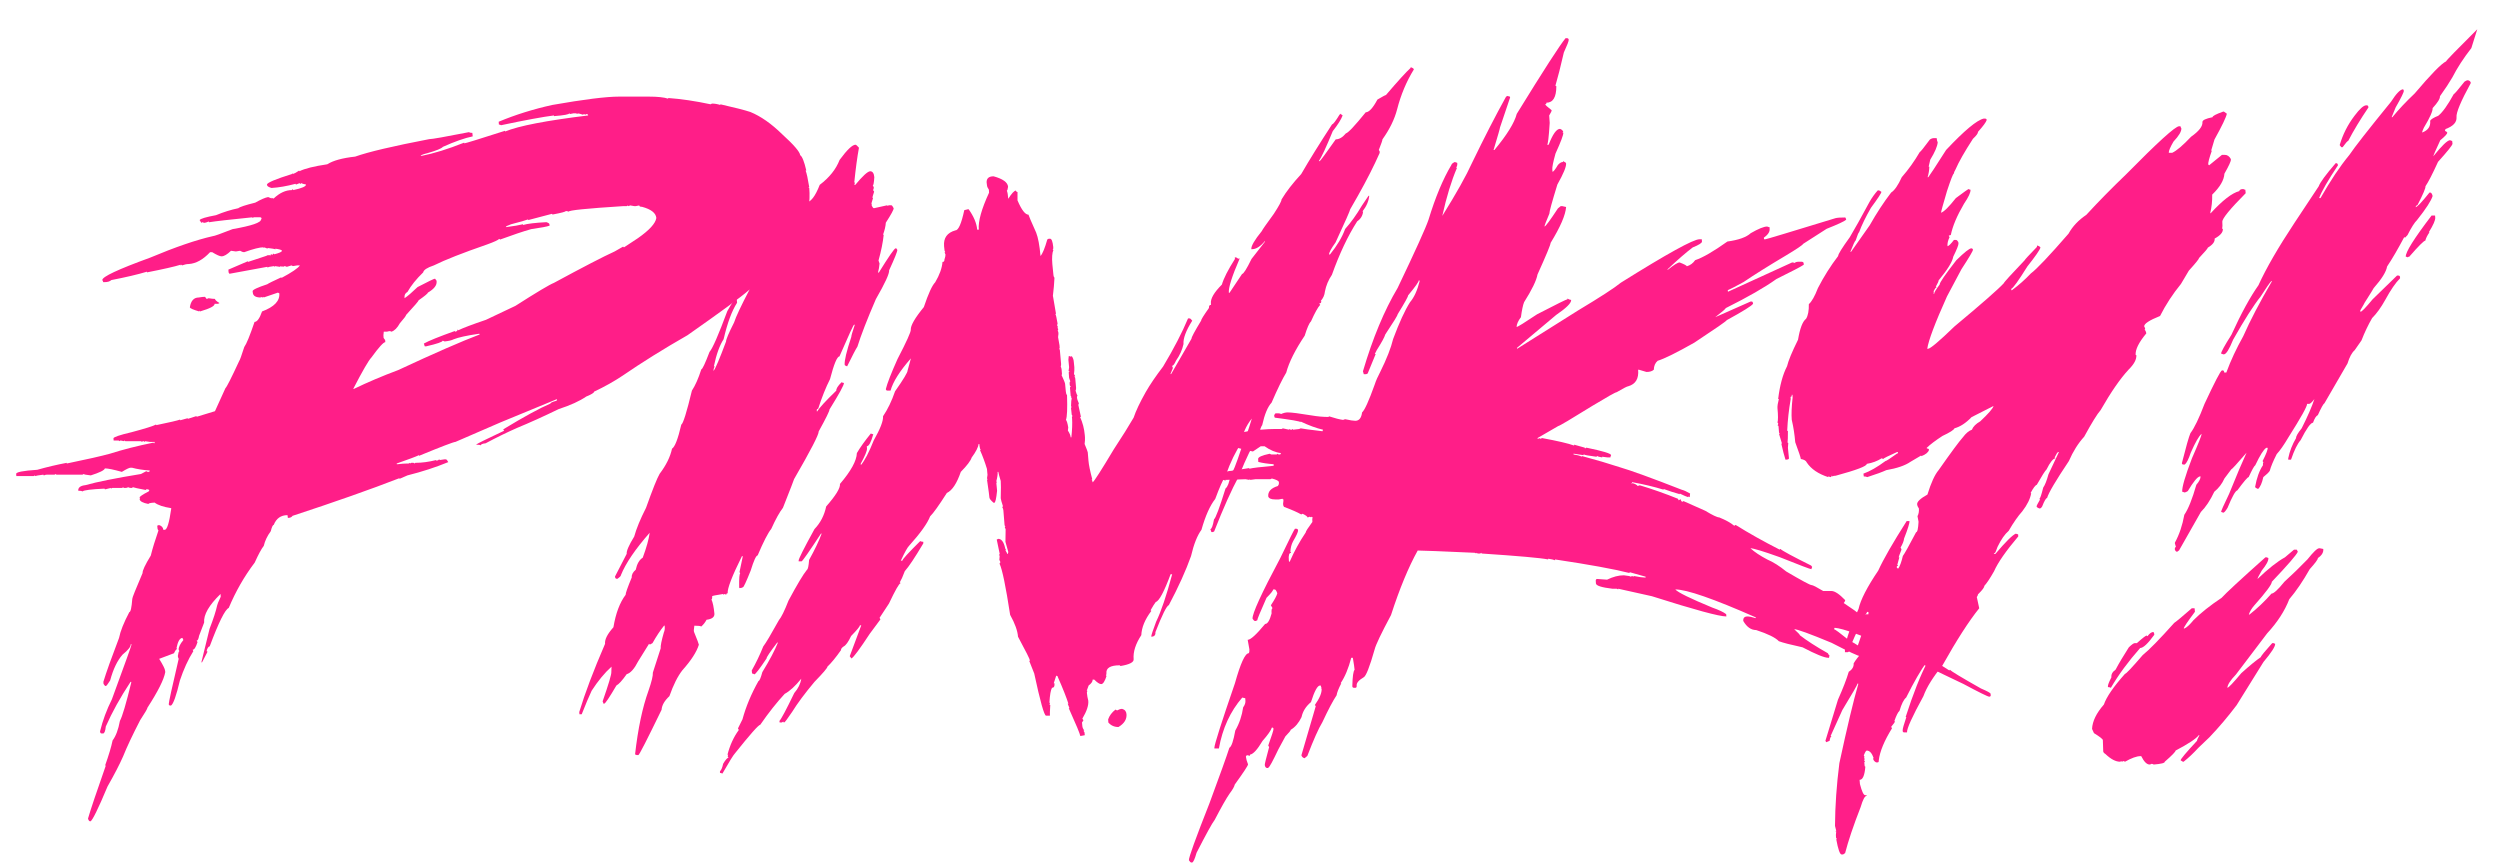
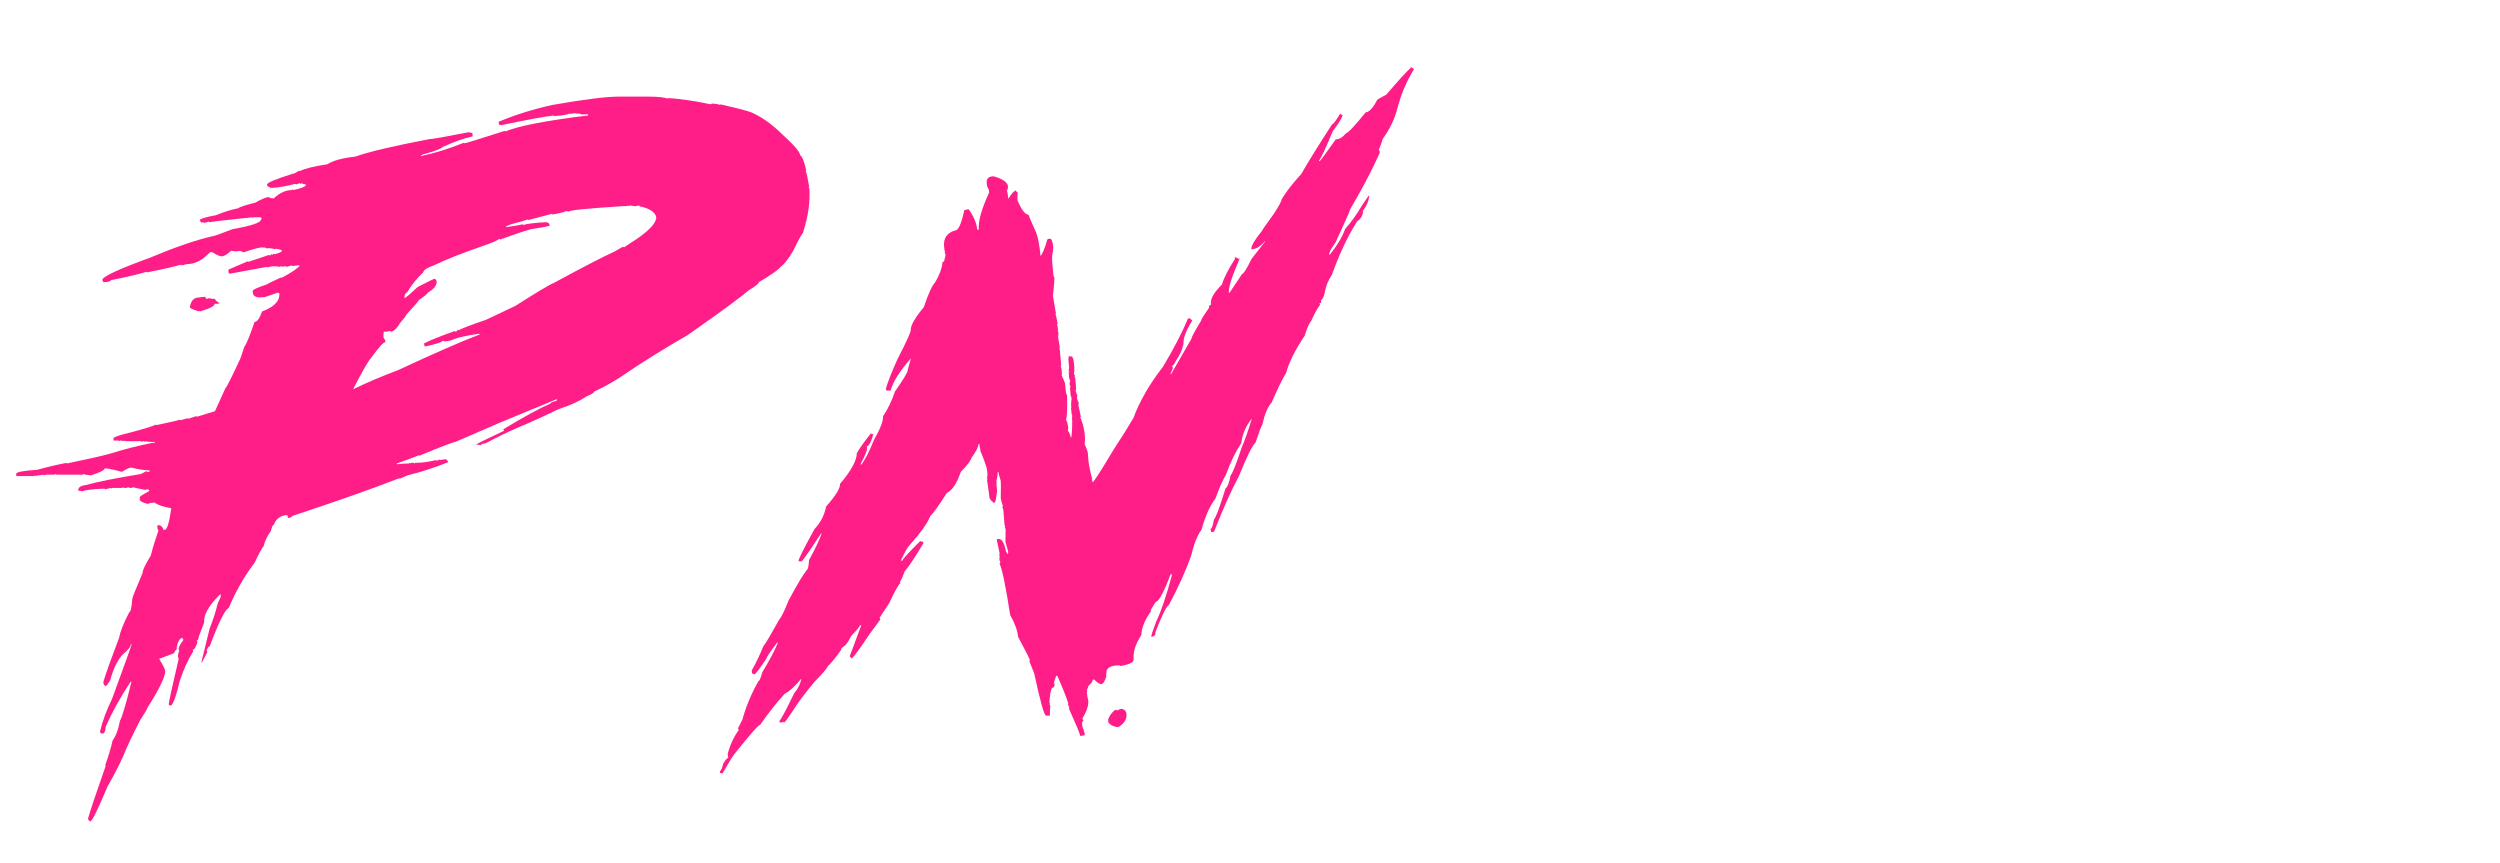
<svg xmlns="http://www.w3.org/2000/svg" width="84" height="29" viewBox="0 0 84 29" fill="none">
  <path d="M20.805 3.246H21.789C22.098 3.246 22.318 3.27 22.451 3.316V3.293C22.889 3.324 23.363 3.395 23.875 3.504L23.922 3.48C24.012 3.48 24.105 3.496 24.203 3.527V3.504C24.684 3.613 25.02 3.699 25.211 3.762C25.562 3.906 25.92 4.156 26.283 4.512C26.674 4.867 26.875 5.102 26.887 5.215C26.953 5.254 27.021 5.426 27.092 5.73H27.068C27.104 5.816 27.145 6.004 27.191 6.293H27.168C27.168 6.309 27.176 6.316 27.191 6.316C27.23 6.754 27.158 7.262 26.975 7.84C26.951 7.84 26.844 8.035 26.652 8.426C26.492 8.699 26.352 8.879 26.23 8.965C26.16 9.062 25.916 9.234 25.498 9.48C25.502 9.523 25.385 9.617 25.146 9.762C24.908 9.973 24.227 10.473 23.102 11.262C22.285 11.73 21.559 12.184 20.922 12.621C20.637 12.812 20.316 12.992 19.961 13.16C19.965 13.195 19.877 13.25 19.697 13.324C19.475 13.477 19.166 13.617 18.771 13.746C18.256 13.996 17.789 14.207 17.371 14.379C17.035 14.527 16.684 14.699 16.316 14.895C16.207 14.906 16.154 14.93 16.158 14.965C16.139 14.949 16.084 14.941 15.994 14.941C16.01 14.918 16.324 14.762 16.938 14.473L16.908 14.426C17.604 14.004 18.133 13.715 18.496 13.559C18.496 13.531 18.564 13.5 18.701 13.465L18.719 13.418H18.695L16.82 14.191L15.303 14.848C15.244 14.848 14.836 15.004 14.078 15.316V15.293C13.98 15.34 13.73 15.434 13.328 15.574L13.334 15.598H13.357C13.486 15.582 13.594 15.574 13.68 15.574H13.727L13.773 15.551V15.574L13.82 15.551H13.891C13.906 15.551 13.914 15.559 13.914 15.574L13.961 15.551C14.176 15.551 14.408 15.52 14.658 15.457V15.48C14.721 15.469 14.75 15.453 14.746 15.434C14.762 15.434 14.771 15.441 14.775 15.457L14.934 15.434H14.98C15.004 15.434 15.031 15.465 15.062 15.527C14.645 15.699 14.188 15.848 13.691 15.973L13.422 16.09V16.066C12.457 16.441 11.26 16.863 9.83 17.332C9.799 17.379 9.746 17.402 9.672 17.402L9.66 17.309C9.438 17.309 9.283 17.418 9.197 17.637C9.166 17.637 9.133 17.707 9.098 17.848C8.98 18.008 8.902 18.172 8.863 18.34C8.781 18.445 8.68 18.633 8.559 18.902C8.207 19.367 7.916 19.875 7.686 20.426C7.561 20.48 7.348 20.91 7.047 21.715C7 21.727 6.965 21.781 6.941 21.879C6.957 21.879 6.967 21.887 6.971 21.902L6.789 22.254H6.766L7.041 21.129C7.17 20.797 7.256 20.531 7.299 20.332C7.299 20.312 7.338 20.219 7.416 20.051L7.41 19.957C7.02 20.336 6.836 20.656 6.859 20.918L6.689 21.363C6.67 21.473 6.643 21.527 6.607 21.527L6.637 21.574C6.582 21.746 6.527 21.832 6.473 21.832L6.496 21.879C6.32 22.16 6.17 22.488 6.045 22.863C5.924 23.375 5.824 23.656 5.746 23.707H5.723C5.691 23.707 5.674 23.691 5.67 23.66C5.666 23.613 5.777 23.105 6.004 22.137C5.988 22.109 5.979 22.078 5.975 22.043C5.99 21.934 6.008 21.879 6.027 21.879L6.004 21.832C5.996 21.75 6.049 21.641 6.162 21.504C6.143 21.473 6.133 21.449 6.133 21.434C6.043 21.434 5.975 21.551 5.928 21.785C5.943 21.785 5.951 21.793 5.951 21.809C5.924 21.809 5.889 21.855 5.846 21.949L5.348 22.137C5.477 22.344 5.543 22.477 5.547 22.535L5.553 22.582C5.51 22.828 5.311 23.227 4.955 23.777C4.955 23.809 4.873 23.949 4.709 24.199C4.451 24.699 4.26 25.105 4.135 25.418C4.018 25.684 3.844 26.02 3.613 26.426C3.297 27.18 3.105 27.57 3.039 27.598C3 27.598 2.973 27.566 2.957 27.504C3.043 27.207 3.242 26.613 3.555 25.723H3.531C3.656 25.371 3.74 25.09 3.783 24.879C3.893 24.734 3.975 24.516 4.029 24.223C4.111 24.07 4.238 23.641 4.41 22.934V22.91H4.387C4.043 23.43 3.766 23.93 3.555 24.41C3.539 24.566 3.508 24.645 3.461 24.645H3.414C3.383 24.645 3.365 24.621 3.361 24.574C3.451 24.207 3.584 23.848 3.76 23.496C4.201 22.293 4.42 21.684 4.416 21.668V21.645H4.393C4.4 21.723 4.309 21.84 4.117 21.996C3.941 22.195 3.803 22.484 3.701 22.863C3.623 22.988 3.574 23.051 3.555 23.051C3.531 23.051 3.506 23.027 3.479 22.98L3.473 22.91C3.57 22.59 3.746 22.098 4 21.434C4.043 21.211 4.158 20.922 4.346 20.566C4.389 20.566 4.422 20.418 4.445 20.121C4.441 20.09 4.557 19.801 4.791 19.254C4.783 19.176 4.875 18.98 5.066 18.668C5.125 18.43 5.211 18.148 5.324 17.824L5.295 17.777L5.283 17.66C5.314 17.66 5.33 17.652 5.33 17.637C5.428 17.664 5.48 17.719 5.488 17.801H5.535C5.613 17.801 5.686 17.566 5.752 17.098V17.074C5.494 17.035 5.309 16.973 5.195 16.887C5.055 16.895 4.986 16.91 4.99 16.934C4.799 16.898 4.699 16.844 4.691 16.77L4.709 16.723H4.686C4.686 16.688 4.789 16.617 4.996 16.512L5.02 16.465L4.967 16.441H4.92C4.904 16.441 4.898 16.449 4.902 16.465C4.641 16.414 4.496 16.383 4.469 16.371L4.428 16.395H4.404C4.369 16.395 4.336 16.387 4.305 16.371C4.281 16.387 4.252 16.395 4.217 16.395H4.17C4.154 16.395 4.145 16.387 4.141 16.371L4.1 16.395H3.771L3.725 16.418V16.395L3.537 16.441C3.521 16.441 3.514 16.434 3.514 16.418C3.068 16.438 2.82 16.469 2.77 16.512C2.746 16.496 2.699 16.488 2.629 16.488C2.621 16.383 2.701 16.32 2.869 16.301C3.26 16.191 3.883 16.066 4.738 15.926L4.914 15.832L4.961 15.855H4.984C5.016 15.855 5.031 15.84 5.031 15.809C4.805 15.793 4.605 15.762 4.434 15.715H4.387C4.344 15.715 4.246 15.762 4.094 15.855C3.816 15.777 3.627 15.738 3.525 15.738C3.506 15.801 3.348 15.879 3.051 15.973C2.895 15.957 2.816 15.941 2.816 15.926L2.77 15.949H1.902C1.887 15.949 1.879 15.941 1.879 15.926L1.832 15.949H1.574C1.539 15.949 1.508 15.957 1.48 15.973C1.465 15.973 1.457 15.965 1.457 15.949C1.297 15.969 1.205 15.984 1.182 15.996L1.176 15.973L1.135 15.996H0.549L0.543 15.926C0.535 15.863 0.771 15.816 1.252 15.785C1.584 15.691 1.914 15.613 2.242 15.551V15.574C2.922 15.434 3.404 15.324 3.689 15.246C4.131 15.105 4.621 14.98 5.16 14.871C5.16 14.887 5.168 14.895 5.184 14.895L5.201 14.848H5.037L4.873 14.824V14.848L4.826 14.824H4.803C4.787 14.824 4.779 14.832 4.779 14.848L4.732 14.824H4.217C4.201 14.824 4.193 14.816 4.193 14.801C4.178 14.801 4.17 14.809 4.17 14.824L4.053 14.801C4.037 14.801 4.029 14.809 4.029 14.824L3.982 14.801H3.818L3.812 14.73C3.809 14.688 4.014 14.617 4.428 14.52C4.885 14.398 5.158 14.312 5.248 14.262V14.285C5.701 14.191 5.969 14.129 6.051 14.098L6.057 14.121L6.309 14.051V14.074L6.602 13.98L6.607 14.004L7.223 13.816L7.574 13.043C7.617 13.008 7.771 12.703 8.037 12.129C8.057 12.109 8.113 11.953 8.207 11.66C8.281 11.559 8.396 11.277 8.553 10.816C8.639 10.816 8.723 10.699 8.805 10.465C9.215 10.312 9.408 10.109 9.385 9.855L9.338 9.832L8.857 9.996V9.973L8.811 9.996L8.764 9.973V9.996C8.592 9.996 8.502 9.941 8.494 9.832L8.488 9.785C8.484 9.738 8.648 9.66 8.98 9.551C9.016 9.523 9.174 9.445 9.455 9.316V9.34C9.807 9.152 10.014 9.012 10.076 8.918H9.982L9.842 8.941L9.795 8.918L9.637 8.965C9.602 8.949 9.576 8.941 9.561 8.941C9.533 8.957 9.512 8.965 9.496 8.965C9.492 8.949 9.482 8.941 9.467 8.941C9.471 8.957 9.465 8.965 9.449 8.965L9.443 8.941L9.402 8.965L9.232 8.941C9.236 8.957 9.23 8.965 9.215 8.965L9.209 8.941C9.072 8.957 9.004 8.973 9.004 8.988C8.988 8.988 8.98 8.98 8.98 8.965C8.141 9.121 7.717 9.199 7.709 9.199L7.68 9.152L7.674 9.059L8.33 8.777V8.801L8.969 8.59V8.566C8.984 8.566 8.992 8.574 8.992 8.59L9.039 8.566L9.086 8.59C9.086 8.559 9.1 8.543 9.127 8.543C9.131 8.559 9.141 8.566 9.156 8.566L9.174 8.52L9.221 8.543C9.389 8.5 9.473 8.461 9.473 8.426C9.469 8.398 9.395 8.375 9.25 8.355L9.256 8.379C9.221 8.363 9.133 8.348 8.992 8.332V8.355L8.875 8.309V8.332C8.859 8.332 8.852 8.324 8.852 8.309C8.727 8.309 8.512 8.363 8.207 8.473C8.164 8.473 8.117 8.457 8.066 8.426L7.926 8.449L7.762 8.426C7.633 8.551 7.527 8.613 7.445 8.613C7.387 8.613 7.281 8.566 7.129 8.473H7.059C6.824 8.723 6.586 8.855 6.344 8.871C6.277 8.871 6.201 8.887 6.115 8.918C6.115 8.902 6.107 8.895 6.092 8.895C6.092 8.91 6.084 8.918 6.068 8.918V8.895C5.869 8.957 5.492 9.043 4.938 9.152V9.129C4.625 9.223 4.227 9.316 3.742 9.41C3.691 9.457 3.615 9.48 3.514 9.48H3.467C3.467 9.465 3.457 9.441 3.438 9.41C3.43 9.301 3.963 9.051 5.037 8.66C5.893 8.301 6.598 8.059 7.152 7.934C7.195 7.934 7.416 7.855 7.814 7.699C8.459 7.586 8.777 7.477 8.77 7.371C8.785 7.371 8.791 7.363 8.787 7.348C8.787 7.316 8.771 7.301 8.74 7.301H8.529L8.482 7.324V7.301C7.709 7.379 7.229 7.434 7.041 7.465H7.018V7.441C6.943 7.473 6.891 7.488 6.859 7.488C6.824 7.473 6.799 7.465 6.783 7.465C6.787 7.48 6.781 7.488 6.766 7.488L6.707 7.395C6.734 7.348 6.918 7.293 7.258 7.23C7.512 7.125 7.762 7.047 8.008 6.996C8.055 6.953 8.244 6.891 8.576 6.809C8.771 6.699 8.916 6.637 9.01 6.621L9.127 6.668V6.645L9.174 6.668H9.197C9.396 6.48 9.6 6.387 9.807 6.387C9.807 6.371 9.814 6.363 9.83 6.363C9.846 6.363 9.854 6.371 9.854 6.387C10.146 6.324 10.289 6.262 10.281 6.199C10.188 6.184 10.141 6.168 10.141 6.152L10.094 6.176C10.078 6.176 10.07 6.168 10.07 6.152L9.953 6.199C9.938 6.199 9.93 6.191 9.93 6.176C9.637 6.254 9.367 6.301 9.121 6.316C9.023 6.285 8.975 6.254 8.975 6.223L8.969 6.199C8.988 6.133 9.268 6.016 9.807 5.848C9.807 5.832 9.814 5.824 9.83 5.824V5.848C9.896 5.828 9.971 5.789 10.053 5.73L10.059 5.754C10.238 5.664 10.551 5.586 10.996 5.52C11.191 5.395 11.504 5.309 11.934 5.262C12.375 5.105 13.203 4.91 14.418 4.676C14.512 4.676 14.957 4.598 15.754 4.441C15.781 4.457 15.82 4.465 15.871 4.465L15.883 4.582C15.617 4.637 15.283 4.754 14.881 4.934C14.838 4.988 14.666 5.059 14.365 5.145C14.209 5.184 14.133 5.215 14.137 5.238H14.16C14.566 5.16 15.045 5.012 15.596 4.793L15.602 4.816C15.637 4.816 16.092 4.676 16.967 4.395L16.973 4.418C17.426 4.23 18.355 4.051 19.762 3.879C19.758 3.848 19.74 3.832 19.709 3.832L19.662 3.855C19.662 3.84 19.654 3.832 19.639 3.832C19.639 3.848 19.631 3.855 19.615 3.855C19.615 3.84 19.607 3.832 19.592 3.832V3.855C19.494 3.824 19.432 3.809 19.404 3.809V3.832L19.357 3.809H19.264L19.146 3.832C19.146 3.816 19.139 3.809 19.123 3.809C19.123 3.844 18.953 3.875 18.613 3.902V3.879C18.242 3.926 17.65 4.035 16.838 4.207C16.803 4.191 16.777 4.184 16.762 4.184L16.756 4.09C17.318 3.855 17.918 3.668 18.555 3.527C19.617 3.34 20.367 3.246 20.805 3.246ZM21.057 6.926H20.939C19.713 7.004 19.102 7.066 19.105 7.113C19.078 7.098 19.047 7.09 19.012 7.09C19.012 7.113 18.865 7.152 18.572 7.207C18.557 7.207 18.549 7.199 18.549 7.184L17.746 7.395V7.371C17.668 7.402 17.477 7.457 17.172 7.535C17.051 7.578 16.992 7.609 16.996 7.629H17.02C17.266 7.598 17.449 7.566 17.57 7.535L17.576 7.559C17.721 7.516 17.982 7.484 18.361 7.465C18.428 7.488 18.461 7.512 18.461 7.535L18.467 7.582C18.385 7.613 18.178 7.652 17.846 7.699C17.572 7.777 17.223 7.895 16.797 8.051C16.797 8.035 16.789 8.027 16.773 8.027C16.738 8.066 16.602 8.129 16.363 8.215C15.551 8.496 14.955 8.73 14.576 8.918C14.354 8.992 14.234 9.07 14.219 9.152C13.988 9.375 13.812 9.594 13.691 9.809C13.617 9.848 13.584 9.91 13.592 9.996V10.02C13.69 9.957 13.836 9.832 14.031 9.645C14.391 9.457 14.586 9.363 14.617 9.363L14.67 9.434V9.457C14.682 9.586 14.584 9.711 14.377 9.832C14.377 9.859 14.273 9.945 14.066 10.09C14.07 10.109 13.93 10.273 13.645 10.582C13.645 10.609 13.574 10.703 13.434 10.863C13.348 11.02 13.254 11.113 13.152 11.145C13.121 11.129 13.098 11.121 13.082 11.121C13.082 11.137 13.074 11.145 13.059 11.145V11.121L13.012 11.145H12.895L12.883 11.262L12.889 11.355L12.941 11.426L12.947 11.496C12.885 11.496 12.729 11.668 12.479 12.012C12.385 12.109 12.182 12.461 11.869 13.066H11.893C12.342 12.848 12.838 12.637 13.381 12.434C14.588 11.871 15.5 11.473 16.117 11.238L16.111 11.215H16.088C15.686 11.273 15.402 11.336 15.238 11.402C15.18 11.434 15.08 11.457 14.94 11.473C14.908 11.457 14.885 11.449 14.869 11.449C14.873 11.488 14.69 11.551 14.318 11.637H14.271L14.242 11.543C14.402 11.453 14.75 11.312 15.285 11.121V11.145C15.348 11.137 15.377 11.113 15.373 11.074C15.389 11.074 15.396 11.082 15.396 11.098C15.557 11.02 15.867 10.902 16.328 10.746L17.318 10.277C18.033 9.82 18.465 9.562 18.613 9.504C19.594 8.973 20.273 8.621 20.652 8.449L20.939 8.285C20.943 8.301 20.953 8.309 20.969 8.309L21.432 8.004C21.818 7.734 22.025 7.508 22.053 7.324C22.037 7.156 21.877 7.031 21.572 6.949C21.51 6.949 21.479 6.934 21.479 6.902L21.361 6.926H21.314L21.174 6.902C21.143 6.918 21.119 6.926 21.104 6.926V6.902L21.057 6.926ZM6.889 9.973L6.941 10.043C6.957 10.043 6.979 10.035 7.006 10.02C7.096 10.035 7.168 10.043 7.223 10.043C7.223 10.074 7.273 10.121 7.375 10.184L7.328 10.207H7.211C7.219 10.281 7.055 10.367 6.719 10.465C6.719 10.449 6.711 10.441 6.695 10.441V10.465C6.488 10.406 6.383 10.359 6.379 10.324C6.414 10.105 6.514 9.996 6.678 9.996C6.764 9.98 6.834 9.973 6.889 9.973Z" fill="#FF1E88" />
-   <path d="M28.744 4.863C28.764 4.863 28.803 4.896 28.861 4.963C28.803 5.279 28.75 5.67 28.703 6.135H28.732L28.709 6.188V6.211H28.738C28.984 5.914 29.15 5.762 29.236 5.754C29.318 5.754 29.365 5.82 29.377 5.953C29.365 6.141 29.348 6.234 29.324 6.234L29.359 6.287C29.359 6.326 29.352 6.359 29.336 6.387L29.371 6.439C29.332 6.561 29.312 6.629 29.312 6.645H29.336C29.336 6.656 29.316 6.723 29.277 6.844C29.293 6.844 29.301 6.854 29.301 6.873H29.277C29.309 6.955 29.338 6.996 29.365 6.996L29.816 6.896V6.92L29.869 6.896H29.945C29.969 6.896 29.996 6.93 30.027 6.996C30.031 7.043 29.943 7.205 29.764 7.482C29.756 7.6 29.725 7.734 29.67 7.887H29.693C29.666 8.145 29.607 8.434 29.518 8.754L29.553 8.854C29.545 8.959 29.527 9.061 29.5 9.158H29.529C29.865 8.615 30.053 8.344 30.092 8.344H30.115L30.15 8.396C30.154 8.447 30.062 8.676 29.875 9.082C29.887 9.191 29.738 9.514 29.43 10.049C29.133 10.736 28.926 11.27 28.809 11.648C28.758 11.723 28.643 11.943 28.463 12.31C28.408 12.291 28.381 12.273 28.381 12.258C28.369 12.117 28.443 11.805 28.604 11.32C28.6 11.293 28.639 11.156 28.721 10.91H28.697C28.678 10.91 28.514 11.266 28.205 11.977C28.127 11.977 28.021 12.23 27.889 12.738C27.748 13.016 27.615 13.348 27.49 13.734C27.459 13.738 27.443 13.754 27.443 13.781L27.449 13.834C27.527 13.705 27.744 13.469 28.1 13.125C28.092 13.062 28.15 12.969 28.275 12.844C28.311 12.859 28.338 12.867 28.357 12.867C28.361 12.934 28.199 13.23 27.871 13.758C27.875 13.805 27.754 14.051 27.508 14.496C27.516 14.598 27.24 15.131 26.682 16.096C26.682 16.107 26.557 16.43 26.307 17.062C26.193 17.207 26.062 17.443 25.914 17.771C25.805 17.904 25.652 18.201 25.457 18.662C25.406 18.662 25.328 18.832 25.223 19.172C25.074 19.543 24.988 19.729 24.965 19.729C24.938 19.748 24.906 19.758 24.871 19.758H24.842L24.836 19.729C24.832 19.424 24.844 19.271 24.871 19.271L24.848 19.219L24.953 18.715V18.686H24.93C24.598 19.354 24.438 19.77 24.449 19.934C24.414 19.938 24.398 19.955 24.402 19.986L24.35 19.957C24.334 19.957 24.326 19.967 24.326 19.986C24.311 19.986 24.303 19.977 24.303 19.957C24.053 19.996 23.928 20.021 23.928 20.033C23.932 20.104 23.924 20.139 23.904 20.139C23.951 20.244 23.984 20.404 24.004 20.619C24.012 20.732 23.924 20.801 23.74 20.824C23.693 20.914 23.633 20.99 23.559 21.053C23.547 21.033 23.471 21.023 23.33 21.023L23.312 21.176L23.318 21.229C23.428 21.498 23.482 21.643 23.482 21.662C23.408 21.904 23.223 22.191 22.926 22.523C22.77 22.723 22.625 23.012 22.492 23.391C22.328 23.543 22.24 23.695 22.229 23.848C21.736 24.863 21.477 25.371 21.449 25.371H21.396L21.338 25.348C21.436 24.484 21.586 23.771 21.789 23.209C21.895 22.904 21.943 22.701 21.936 22.6L22.199 21.785C22.191 21.703 22.227 21.525 22.305 21.252C22.332 21.193 22.342 21.127 22.334 21.053V21.023H22.311C22.182 21.184 22.053 21.379 21.924 21.609L21.83 21.662C21.83 21.643 21.822 21.633 21.807 21.633L21.443 22.219C21.314 22.473 21.186 22.617 21.057 22.652C20.908 22.863 20.793 22.99 20.711 23.033C20.473 23.439 20.336 23.643 20.301 23.643H20.277C20.273 23.623 20.264 23.598 20.248 23.566C20.451 22.984 20.549 22.654 20.541 22.576L20.547 22.4C20.316 22.607 20.094 22.877 19.879 23.209C19.789 23.4 19.678 23.664 19.545 24H19.469L19.463 23.924C19.654 23.291 19.943 22.527 20.33 21.633C20.314 21.488 20.408 21.303 20.611 21.076C20.689 20.607 20.826 20.244 21.021 19.986C21.018 19.936 21.086 19.74 21.227 19.4C21.219 19.311 21.264 19.225 21.361 19.143C21.404 18.943 21.482 18.809 21.596 18.738C21.721 18.402 21.799 18.123 21.83 17.9C21.346 18.451 21.023 18.926 20.863 19.324C20.867 19.348 20.828 19.389 20.746 19.447H20.723C20.688 19.447 20.668 19.422 20.664 19.371L21.057 18.609C21.045 18.516 21.129 18.322 21.309 18.029C21.383 17.76 21.516 17.438 21.707 17.062C21.93 16.438 22.082 16.057 22.164 15.92C22.383 15.631 22.521 15.35 22.58 15.076C22.678 15.014 22.781 14.744 22.891 14.268C22.953 14.236 23.072 13.855 23.248 13.125C23.361 12.953 23.467 12.715 23.564 12.41C23.6 12.41 23.691 12.215 23.84 11.824C23.941 11.711 24.141 11.254 24.438 10.453C24.59 10.184 24.68 10.049 24.707 10.049H24.754L24.766 10.172C24.59 10.445 24.439 10.854 24.314 11.396C24.178 11.607 24.068 11.912 23.986 12.31H24.016C23.984 12.365 23.971 12.416 23.975 12.463C24.037 12.389 24.178 12.059 24.396 11.473C24.393 11.41 24.482 11.197 24.666 10.834C24.721 10.654 24.9 10.273 25.205 9.691C25.221 9.473 25.355 9.168 25.609 8.777C25.648 8.766 25.713 8.631 25.803 8.373C25.842 8.346 25.906 8.217 25.996 7.986L26.219 7.582C26.391 7.219 26.613 6.863 26.887 6.516H26.986C27.037 6.516 27.07 6.609 27.086 6.797C27.238 6.797 27.391 6.602 27.543 6.211C27.867 5.965 28.09 5.686 28.211 5.373C28.461 5.033 28.639 4.863 28.744 4.863ZM25.902 7.178C25.93 7.178 25.965 7.211 26.008 7.277C25.969 7.434 25.883 7.611 25.75 7.811C25.754 7.818 25.615 8.064 25.334 8.549C25.338 8.596 25.283 8.664 25.17 8.754C25.174 8.793 25.109 8.92 24.977 9.135V9.158H24.9L24.895 9.082C25.051 8.562 25.154 8.291 25.205 8.268C25.385 7.869 25.584 7.531 25.803 7.254C25.869 7.219 25.902 7.193 25.902 7.178Z" fill="#FF1E88" />
  <path d="M47.395 2.256C47.465 2.279 47.502 2.305 47.506 2.332C47.256 2.738 47.068 3.186 46.943 3.674C46.857 4.006 46.693 4.342 46.451 4.682C46.451 4.713 46.41 4.832 46.328 5.039L46.357 5.086V5.139C46.17 5.564 45.926 6.045 45.625 6.58L45.367 7.031C45.367 7.066 45.203 7.438 44.875 8.145C44.727 8.352 44.654 8.486 44.658 8.549H44.688C44.926 8.256 45.096 7.971 45.197 7.693C45.393 7.475 45.58 7.213 45.76 6.908L45.982 6.58H46.006C45.99 6.756 45.914 6.932 45.777 7.107H45.801C45.785 7.248 45.719 7.357 45.602 7.436C45.289 7.924 45.006 8.523 44.752 9.234C44.635 9.406 44.557 9.592 44.518 9.791C44.506 9.916 44.457 10.025 44.371 10.119H44.395C44.398 10.17 44.375 10.195 44.324 10.195L44.359 10.242C44.281 10.324 44.178 10.51 44.049 10.799C43.99 10.854 43.92 11.014 43.838 11.279C43.518 11.756 43.311 12.17 43.217 12.521C43.092 12.725 42.928 13.06 42.725 13.529C42.596 13.666 42.49 13.92 42.408 14.291C42.389 14.291 42.315 14.484 42.186 14.871C42.08 14.961 41.893 15.34 41.623 16.008C41.381 16.453 41.105 17.068 40.797 17.854L40.756 17.877H40.703L40.668 17.777C40.711 17.777 40.752 17.668 40.791 17.449C40.846 17.41 40.975 17.064 41.178 16.412C41.248 16.361 41.303 16.219 41.342 15.984C41.412 15.906 41.537 15.594 41.717 15.047C41.822 14.805 41.938 14.477 42.062 14.062C41.863 14.309 41.744 14.586 41.705 14.895C41.518 15.168 41.346 15.521 41.19 15.955C41.088 16.123 40.969 16.393 40.832 16.764C40.656 16.986 40.502 17.332 40.369 17.801C40.228 17.992 40.111 18.287 40.018 18.686C39.846 19.17 39.598 19.719 39.273 20.332C39.199 20.355 39.049 20.658 38.822 21.24C38.83 21.342 38.783 21.393 38.682 21.393C38.678 21.357 38.732 21.189 38.846 20.889C39.014 20.545 39.193 20.014 39.385 19.295H39.332C39.113 19.885 38.947 20.195 38.834 20.227C38.791 20.281 38.732 20.375 38.658 20.508C38.674 20.508 38.682 20.516 38.682 20.531C38.471 20.812 38.359 21.082 38.348 21.34C38.156 21.633 38.07 21.902 38.09 22.148C38.102 22.25 37.957 22.326 37.656 22.377C37.641 22.377 37.631 22.369 37.627 22.354C37.307 22.354 37.156 22.445 37.176 22.629C37.176 22.648 37.17 22.674 37.158 22.705H37.182C37.123 22.893 37.062 22.986 37 22.986C36.945 22.986 36.867 22.936 36.766 22.834H36.713C36.717 22.896 36.672 22.963 36.578 23.033L36.514 23.209H36.537L36.52 23.262V23.285C36.527 23.367 36.543 23.453 36.566 23.543C36.582 23.695 36.516 23.896 36.367 24.146L36.402 24.199C36.402 24.207 36.387 24.232 36.355 24.275L36.367 24.398C36.371 24.445 36.393 24.496 36.432 24.551H36.402L36.438 24.604L36.449 24.703L36.32 24.727H36.297C36.289 24.66 36.16 24.35 35.91 23.795H35.934L35.875 23.643H35.898C35.828 23.424 35.711 23.129 35.547 22.758C35.543 22.723 35.523 22.705 35.488 22.705L35.406 22.957H35.43C35.441 23.059 35.414 23.109 35.348 23.109C35.305 23.18 35.275 23.348 35.26 23.613H35.283L35.266 23.666C35.266 23.682 35.273 23.689 35.289 23.689C35.277 23.885 35.273 24.004 35.277 24.047H35.148C35.086 24.047 34.953 23.574 34.75 22.629L34.58 22.201H34.609C34.605 22.154 34.471 21.885 34.205 21.393C34.19 21.193 34.102 20.949 33.941 20.66C33.793 19.695 33.674 19.121 33.584 18.938L33.613 18.891C33.609 18.871 33.598 18.846 33.578 18.814L33.59 18.662H33.561L33.59 18.609C33.531 18.34 33.498 18.18 33.49 18.129L33.543 18.105C33.648 18.105 33.725 18.207 33.772 18.41C33.772 18.426 33.783 18.451 33.807 18.486H33.777C33.816 18.541 33.838 18.582 33.842 18.609H33.865C33.861 18.578 33.867 18.562 33.883 18.562L33.783 18.205L33.789 17.777C33.77 17.746 33.76 17.721 33.76 17.701H33.783L33.754 17.648L33.713 17.145C33.709 17.105 33.697 17.072 33.678 17.045C33.678 17.025 33.686 17.016 33.701 17.016C33.654 16.875 33.629 16.783 33.625 16.74C33.633 16.439 33.633 16.246 33.625 16.16C33.578 16.008 33.551 15.906 33.543 15.855H33.52C33.527 15.926 33.512 16.035 33.473 16.184H33.496L33.478 16.236L33.502 16.488C33.475 16.758 33.443 16.893 33.408 16.893H33.385C33.295 16.818 33.248 16.76 33.244 16.717C33.244 16.686 33.217 16.482 33.162 16.107H33.191C33.191 16.092 33.182 16.084 33.162 16.084L33.18 15.955L33.162 15.756C33.092 15.525 33.014 15.315 32.928 15.123H32.957C32.934 15.107 32.916 15.039 32.904 14.918H32.881C32.869 15.027 32.791 15.18 32.647 15.375C32.615 15.48 32.494 15.641 32.283 15.855C32.15 16.242 31.994 16.479 31.814 16.564C31.545 16.986 31.357 17.248 31.252 17.35C31.162 17.584 30.928 17.912 30.549 18.334C30.494 18.385 30.4 18.553 30.268 18.838H30.32C30.316 18.799 30.516 18.58 30.918 18.182C30.953 18.197 30.988 18.205 31.023 18.205V18.258C30.738 18.738 30.531 19.049 30.402 19.189C30.336 19.365 30.279 19.492 30.232 19.57C30.248 19.57 30.256 19.58 30.256 19.6C30.213 19.6 30.084 19.826 29.869 20.279L29.553 20.76L29.582 20.812L29.225 21.293C28.889 21.805 28.684 22.082 28.609 22.125L28.551 22.049L28.938 21.012H28.891C28.895 21.047 28.797 21.166 28.598 21.369C28.504 21.568 28.42 21.686 28.346 21.721C28.283 21.764 28.254 21.805 28.258 21.844C28.078 22.098 27.926 22.283 27.801 22.4C27.805 22.439 27.66 22.609 27.367 22.91C27.043 23.297 26.793 23.633 26.617 23.918C26.457 24.156 26.367 24.275 26.348 24.275C26.328 24.275 26.318 24.266 26.318 24.246L26.271 24.275H26.195L26.189 24.223C26.252 24.156 26.418 23.844 26.688 23.285C26.82 23.133 26.898 22.973 26.922 22.805C26.719 23.055 26.533 23.225 26.365 23.314C26.1 23.6 25.826 23.945 25.545 24.352C25.486 24.355 25.203 24.676 24.695 25.312C24.645 25.363 24.504 25.59 24.273 25.992C24.238 25.977 24.211 25.969 24.191 25.969V25.916C24.238 25.869 24.273 25.785 24.297 25.664C24.379 25.527 24.439 25.459 24.479 25.459L24.449 25.412L24.467 25.359H24.443C24.525 25.039 24.652 24.762 24.824 24.527L24.795 24.475L24.947 24.17C25.064 23.74 25.244 23.311 25.486 22.881C25.518 22.881 25.561 22.781 25.615 22.582C25.861 22.18 26.035 21.85 26.137 21.592H26.113C25.871 21.908 25.752 22.086 25.756 22.125C25.518 22.48 25.381 22.658 25.346 22.658C25.314 22.639 25.289 22.629 25.27 22.629L25.258 22.529C25.402 22.275 25.531 22.006 25.645 21.721C25.73 21.611 25.906 21.316 26.172 20.836C26.254 20.738 26.361 20.52 26.494 20.18C26.783 19.641 26.99 19.295 27.115 19.143C27.146 19.131 27.17 19.021 27.186 18.814C27.381 18.463 27.521 18.168 27.607 17.93H27.584C27.189 18.531 26.973 18.842 26.934 18.861H26.834V18.838C26.83 18.783 27.008 18.43 27.367 17.777C27.566 17.57 27.697 17.316 27.76 17.016C28.084 16.648 28.238 16.396 28.223 16.26C28.594 15.826 28.783 15.48 28.791 15.223C28.9 15.035 29.057 14.816 29.26 14.566C29.299 14.582 29.326 14.59 29.342 14.59C29.268 14.859 29.195 14.994 29.125 14.994L29.131 15.07C29.135 15.148 29.064 15.318 28.92 15.58L28.926 15.627C29.055 15.475 29.199 15.197 29.359 14.795C29.578 14.408 29.682 14.139 29.67 13.986C29.826 13.756 29.961 13.477 30.074 13.148C30.359 12.742 30.5 12.508 30.496 12.445L30.607 12.041C30.232 12.467 30.004 12.828 29.922 13.125H29.822C29.787 13.125 29.768 13.107 29.764 13.072C29.811 12.881 29.941 12.545 30.156 12.065C30.461 11.479 30.609 11.15 30.602 11.08C30.594 10.94 30.74 10.685 31.041 10.318C31.193 9.865 31.32 9.588 31.422 9.486C31.57 9.236 31.652 9.008 31.668 8.801C31.715 8.801 31.736 8.775 31.732 8.725C31.76 8.643 31.771 8.584 31.768 8.549C31.752 8.518 31.742 8.492 31.738 8.473H31.762L31.738 8.426L31.721 8.273C31.697 7.996 31.824 7.818 32.102 7.74C32.203 7.74 32.303 7.514 32.4 7.061L32.523 7.031H32.547C32.719 7.273 32.815 7.502 32.834 7.717H32.887C32.863 7.439 32.978 7.025 33.232 6.475L33.227 6.375C33.188 6.32 33.166 6.27 33.162 6.223L33.15 6.123C33.15 5.99 33.228 5.924 33.385 5.924C33.697 6.01 33.859 6.127 33.871 6.275C33.859 6.361 33.846 6.404 33.83 6.404C33.853 6.463 33.869 6.555 33.877 6.68C33.994 6.496 34.08 6.404 34.135 6.404C34.143 6.436 34.16 6.451 34.188 6.451V6.732C34.324 7.053 34.447 7.213 34.557 7.213C34.561 7.24 34.647 7.441 34.815 7.816C34.881 7.984 34.93 8.246 34.961 8.602C35.031 8.523 35.107 8.338 35.19 8.045L35.236 8.021H35.283C35.334 8.021 35.369 8.113 35.389 8.297V8.35L35.371 8.396H35.395C35.352 8.498 35.34 8.658 35.359 8.877L35.395 9.234C35.395 9.27 35.406 9.303 35.43 9.334C35.422 9.518 35.404 9.721 35.377 9.943L35.383 9.967C35.449 10.338 35.482 10.531 35.482 10.547H35.459C35.478 10.574 35.504 10.684 35.535 10.875L35.518 10.928C35.537 10.959 35.547 10.984 35.547 11.004H35.523L35.553 11.051V11.08C35.557 11.096 35.551 11.104 35.535 11.104L35.559 11.156L35.565 11.232L35.547 11.279H35.57C35.57 11.295 35.562 11.303 35.547 11.303L35.6 11.607L35.605 11.684C35.609 11.703 35.603 11.711 35.588 11.707L35.611 11.76L35.652 12.217C35.656 12.252 35.652 12.285 35.641 12.316C35.656 12.348 35.666 12.381 35.67 12.416L35.682 12.568C35.686 12.588 35.68 12.596 35.664 12.592C35.742 12.76 35.783 12.861 35.787 12.896L35.811 13.148C35.815 13.207 35.828 13.25 35.852 13.277C35.867 13.727 35.855 14.004 35.816 14.109C35.844 14.137 35.869 14.221 35.893 14.361C35.893 14.373 35.889 14.408 35.881 14.467C35.94 14.557 35.971 14.633 35.975 14.695H35.998C36.025 14.441 36.033 14.23 36.022 14.062L36.016 14.01C36.016 13.994 36.023 13.986 36.039 13.986L36.01 13.934L35.986 13.705C35.986 13.69 35.994 13.682 36.01 13.682C36.01 13.666 36.002 13.658 35.986 13.658C35.99 13.506 35.998 13.412 36.01 13.377C35.99 13.377 35.98 13.369 35.98 13.354H36.01L35.975 13.301L35.951 13.025C35.951 13.006 35.961 12.998 35.98 13.002L35.945 12.949L35.94 12.896C35.936 12.846 35.943 12.82 35.963 12.82L35.922 12.697L35.91 12.521C35.906 12.502 35.914 12.492 35.934 12.492C35.934 12.477 35.924 12.469 35.904 12.469L35.922 12.34L35.898 12.088L35.91 11.965H35.934L35.992 11.988C35.988 11.973 35.994 11.965 36.01 11.965C36.053 12.023 36.076 12.09 36.08 12.164L36.098 12.34C36.102 12.402 36.098 12.479 36.086 12.568C36.109 12.604 36.123 12.629 36.127 12.645H36.098L36.127 12.697L36.156 13.025C36.16 13.065 36.154 13.098 36.139 13.125C36.166 13.227 36.188 13.277 36.203 13.277C36.191 13.309 36.186 13.334 36.186 13.354C36.19 13.404 36.211 13.471 36.25 13.553L36.232 13.605L36.32 14.01H36.291C36.377 14.201 36.43 14.404 36.449 14.619L36.455 14.695C36.459 14.754 36.455 14.828 36.443 14.918C36.51 15.078 36.545 15.172 36.549 15.199L36.572 15.475C36.584 15.619 36.627 15.83 36.701 16.107H36.678C36.697 16.139 36.709 16.172 36.713 16.207C36.768 16.168 37.004 15.799 37.422 15.1C37.707 14.666 37.93 14.31 38.09 14.033C38.164 13.81 38.299 13.525 38.494 13.178C38.639 12.924 38.834 12.637 39.08 12.316C39.44 11.715 39.719 11.176 39.918 10.699H39.971C39.994 10.699 40.023 10.725 40.059 10.775C39.848 11.111 39.75 11.373 39.766 11.56C39.723 11.756 39.639 11.941 39.514 12.117C39.463 12.234 39.418 12.293 39.379 12.293C39.398 12.324 39.408 12.35 39.408 12.369L39.326 12.568H39.35L40.035 11.379C40.031 11.336 40.139 11.135 40.357 10.775C40.353 10.744 40.441 10.602 40.621 10.348C40.617 10.277 40.641 10.242 40.691 10.242L40.686 10.195C40.67 10.035 40.793 9.824 41.055 9.562C41.117 9.348 41.264 9.061 41.494 8.701L41.488 8.648H41.535L41.617 8.701C41.613 8.686 41.621 8.678 41.641 8.678L41.647 8.701C41.393 9.287 41.273 9.666 41.289 9.838H41.312L41.734 9.205C41.781 9.205 41.887 9.037 42.051 8.701L42.502 8.121V8.098C42.35 8.281 42.205 8.373 42.068 8.373H42.045C42.033 8.271 42.15 8.068 42.397 7.764C42.412 7.725 42.547 7.531 42.801 7.184C42.977 6.914 43.062 6.754 43.059 6.703C43.215 6.441 43.436 6.156 43.721 5.848C43.994 5.375 44.34 4.818 44.758 4.178C44.793 4.178 44.877 4.068 45.01 3.85L45.057 3.82C45.068 3.855 45.088 3.873 45.115 3.873C45.065 4.01 44.953 4.188 44.781 4.406C44.555 4.957 44.398 5.293 44.312 5.414H44.342C44.357 5.414 44.537 5.17 44.881 4.682C44.998 4.682 45.111 4.615 45.221 4.482C45.295 4.467 45.518 4.23 45.889 3.773C45.998 3.773 46.129 3.631 46.281 3.346C46.453 3.244 46.549 3.193 46.568 3.193C46.975 2.717 47.252 2.412 47.4 2.279L47.395 2.256ZM37.703 23.818C37.793 23.842 37.842 23.9 37.85 23.994C37.865 24.166 37.775 24.311 37.58 24.428C37.44 24.428 37.326 24.377 37.24 24.275L37.234 24.17C37.277 24.045 37.359 23.936 37.48 23.842L37.533 23.871C37.596 23.836 37.652 23.818 37.703 23.818Z" fill="#FF1E88" />
-   <path d="M52.603 1.283H52.656C52.688 1.287 52.705 1.305 52.709 1.336C52.713 1.375 52.658 1.518 52.545 1.764C52.436 2.24 52.342 2.609 52.264 2.871C52.264 2.887 52.273 2.895 52.293 2.895C52.293 3.266 52.182 3.451 51.959 3.451C51.963 3.482 51.949 3.5 51.918 3.504C51.922 3.527 51.994 3.594 52.135 3.703C52.139 3.727 52.111 3.785 52.053 3.879L52.07 4.131C52.039 4.619 52.01 4.863 51.982 4.863H52.035C52.172 4.508 52.299 4.33 52.416 4.33C52.475 4.35 52.512 4.385 52.527 4.436H52.504C52.504 4.451 52.512 4.459 52.527 4.459C52.535 4.525 52.447 4.76 52.264 5.162C52.186 5.443 52.15 5.621 52.158 5.695L52.164 5.771C52.195 5.771 52.256 5.695 52.346 5.543C52.404 5.477 52.461 5.443 52.516 5.443V5.414C52.582 5.441 52.617 5.467 52.621 5.49C52.629 5.604 52.531 5.84 52.328 6.199C52.145 6.793 52.055 7.119 52.059 7.178C51.949 7.436 51.895 7.58 51.895 7.611C51.93 7.611 52.08 7.408 52.346 7.002L52.44 6.926H52.492L52.621 6.955C52.602 7.225 52.428 7.627 52.1 8.162C52.103 8.213 51.957 8.566 51.66 9.223C51.625 9.422 51.475 9.732 51.209 10.154C51.17 10.252 51.135 10.42 51.103 10.658C51.01 10.779 50.961 10.889 50.957 10.986C50.992 10.986 51.223 10.844 51.648 10.559C52.297 10.223 52.637 10.055 52.668 10.055L52.662 10.031C52.721 10.062 52.764 10.078 52.791 10.078C52.799 10.18 52.631 10.348 52.287 10.582L50.969 11.69L50.975 11.719L53.025 10.43C53.768 9.984 54.246 9.674 54.461 9.498C56.016 8.525 56.897 8.039 57.103 8.039H57.18L57.186 8.115C57.19 8.162 57.086 8.229 56.875 8.314C56.652 8.482 56.371 8.727 56.031 9.047V9.07C56.238 8.902 56.373 8.818 56.436 8.818C56.596 8.881 56.676 8.924 56.676 8.947C56.789 8.916 56.883 8.848 56.957 8.742C57.215 8.656 57.576 8.447 58.041 8.115C58.416 8.064 58.678 7.971 58.826 7.834C59.084 7.686 59.268 7.611 59.377 7.611C59.416 7.627 59.443 7.635 59.459 7.635V7.688C59.471 7.785 59.406 7.885 59.266 7.986L59.272 8.039H59.318C59.346 8.039 60.131 7.803 61.674 7.33C61.736 7.314 61.846 7.307 62.002 7.307C62.022 7.338 62.031 7.363 62.031 7.383C61.969 7.438 61.75 7.539 61.375 7.688L60.59 8.191C60.562 8.238 60.365 8.371 59.998 8.59C59.408 8.941 58.938 9.236 58.586 9.475C58.34 9.611 58.162 9.703 58.053 9.75L58.059 9.803L60.215 8.818H60.268L60.273 8.842C60.324 8.811 60.373 8.795 60.42 8.795H60.543C60.578 8.799 60.598 8.814 60.602 8.842L60.607 8.895C60.51 8.961 60.203 9.121 59.688 9.375C59.297 9.656 58.728 9.982 57.982 10.354C57.986 10.373 57.869 10.475 57.631 10.658L58.82 10.131H58.873L58.902 10.178V10.207C58.863 10.273 58.568 10.457 58.018 10.758C58.014 10.785 57.65 11.037 56.928 11.514C56.342 11.846 55.932 12.049 55.697 12.123C55.615 12.193 55.572 12.293 55.568 12.422C55.514 12.473 55.432 12.498 55.322 12.498L55.065 12.422H55.041C55.068 12.723 54.957 12.908 54.707 12.979C54.676 12.979 54.547 13.045 54.32 13.178C54.281 13.178 54.01 13.33 53.506 13.635C52.775 14.088 52.393 14.315 52.357 14.315L51.66 14.719L51.666 14.742H51.69C51.705 14.742 51.711 14.734 51.707 14.719L51.766 14.742L51.812 14.719C52.34 14.816 52.699 14.9 52.891 14.971V14.941L53.248 15.041L53.254 15.07L53.301 15.041C53.852 15.154 54.129 15.238 54.133 15.293C54.117 15.328 54.109 15.354 54.109 15.369H54.01L53.834 15.346V15.369C53.732 15.354 53.68 15.338 53.676 15.322L53.635 15.346C53.361 15.31 53.225 15.285 53.225 15.27C53.209 15.27 53.201 15.277 53.201 15.293L52.891 15.246H52.867L52.873 15.27C52.982 15.285 53.076 15.31 53.154 15.346L53.148 15.322C53.641 15.455 54.065 15.58 54.42 15.697C54.807 15.81 55.5 16.062 56.5 16.453C56.578 16.473 56.674 16.516 56.787 16.582L56.775 16.705L56.723 16.682V16.705C56.668 16.689 56.572 16.648 56.436 16.582L56.441 16.605C56.258 16.555 56.076 16.496 55.897 16.43V16.453C55.58 16.355 55.228 16.271 54.842 16.201L54.818 16.254H54.842V16.23C54.932 16.254 54.994 16.287 55.029 16.33C55.061 16.314 55.084 16.307 55.1 16.307C55.537 16.439 55.963 16.59 56.377 16.758L56.406 16.811L56.453 16.781H56.477C56.48 16.832 56.5 16.857 56.535 16.857C56.551 16.857 56.559 16.85 56.559 16.834L57.297 17.162C57.543 17.311 57.699 17.385 57.766 17.385C57.988 17.475 58.156 17.568 58.27 17.666L58.316 17.637C58.766 17.918 59.26 18.195 59.799 18.469C59.799 18.453 59.807 18.445 59.822 18.445C59.889 18.508 60.232 18.693 60.853 19.002L60.889 19.049C60.873 19.084 60.865 19.109 60.865 19.125C60.826 19.125 60.471 18.99 59.799 18.721C59.24 18.521 58.912 18.422 58.815 18.422C58.951 18.547 59.139 18.672 59.377 18.797C59.584 18.887 59.797 19.021 60.016 19.201C60.535 19.506 60.818 19.658 60.865 19.658C60.908 19.658 61.039 19.725 61.258 19.857H61.533C61.647 19.857 61.801 19.959 61.996 20.162V20.186C61.996 20.193 61.98 20.219 61.949 20.262C62.27 20.473 62.43 20.59 62.43 20.613H62.482C62.603 20.617 62.664 20.635 62.664 20.666L62.717 20.637C62.768 20.637 62.793 20.646 62.793 20.666L62.916 20.637C63.1 20.664 63.195 20.707 63.203 20.766L63.221 20.965C63.244 21.102 63.352 21.17 63.543 21.17C63.992 21.529 64.457 21.848 64.938 22.125C64.973 22.184 65.16 22.318 65.5 22.529C65.5 22.514 65.508 22.506 65.523 22.506C65.551 22.549 65.897 22.758 66.561 23.133C66.772 23.223 66.879 23.281 66.883 23.309L66.889 23.361C66.889 23.393 66.871 23.408 66.836 23.408C66.793 23.408 66.504 23.266 65.969 22.98C65.078 22.559 64.279 22.164 63.572 21.797C62.576 21.352 61.934 21.117 61.645 21.094L61.621 21.141C61.652 21.141 61.824 21.268 62.137 21.521C62.359 21.631 62.582 21.781 62.805 21.973L63.684 22.529C63.801 22.557 63.936 22.641 64.088 22.781V22.805C64.092 22.84 64.076 22.857 64.041 22.857C63.994 22.857 63.484 22.588 62.512 22.049C62.445 22.049 62.121 21.898 61.539 21.598C60.805 21.293 60.387 21.141 60.285 21.141C60.414 21.258 60.478 21.326 60.478 21.346C60.709 21.525 61.022 21.727 61.416 21.949C61.44 22 61.459 22.025 61.475 22.025C61.459 22.057 61.453 22.082 61.457 22.102H61.434C61.301 22.102 61.012 21.984 60.566 21.75C60.172 21.664 59.906 21.596 59.77 21.545C59.656 21.424 59.402 21.299 59.008 21.17C58.836 21.17 58.691 21.068 58.574 20.865C58.566 20.764 58.613 20.713 58.715 20.713H58.738C58.781 20.713 58.859 20.73 58.973 20.766H58.996L58.99 20.742C57.572 20.117 56.672 19.805 56.289 19.805C56.379 19.906 56.793 20.109 57.531 20.414C57.762 20.496 57.918 20.57 58 20.637L58.006 20.713C57.764 20.713 56.93 20.486 55.504 20.033L54.373 19.781V19.805L54.32 19.781H54.174C53.815 19.738 53.631 19.68 53.623 19.605L53.617 19.506C53.621 19.471 53.637 19.453 53.664 19.453C53.672 19.453 53.783 19.461 53.998 19.477C54.197 19.379 54.385 19.33 54.561 19.33C54.713 19.346 54.789 19.361 54.789 19.377L54.842 19.354C54.857 19.354 54.865 19.361 54.865 19.377C54.885 19.377 54.895 19.369 54.895 19.354C55.082 19.389 55.207 19.406 55.27 19.406H55.293V19.377C55.285 19.377 55.105 19.326 54.754 19.225V19.254C54.23 19.121 53.395 18.969 52.246 18.797L52.252 18.826C52.209 18.807 52.131 18.789 52.018 18.773V18.797C51.76 18.746 51.014 18.68 49.779 18.598V18.574L49.732 18.598H49.656L49.603 18.574V18.598L49.557 18.574C48.432 18.523 47.791 18.498 47.635 18.498C47.326 19.053 47.027 19.775 46.738 20.666C46.406 21.287 46.223 21.672 46.188 21.82C46.02 22.41 45.897 22.723 45.818 22.758C45.654 22.855 45.576 22.947 45.584 23.033C45.588 23.084 45.574 23.109 45.543 23.109H45.49C45.459 23.109 45.441 23.092 45.438 23.057C45.445 22.732 45.471 22.549 45.514 22.506L45.496 22.354L45.455 22.102H45.402C45.309 22.457 45.19 22.742 45.045 22.957H45.068C44.975 23.137 44.922 23.271 44.91 23.361C44.789 23.541 44.629 23.844 44.43 24.27C44.305 24.473 44.137 24.85 43.926 25.4L43.832 25.477C43.777 25.461 43.742 25.428 43.727 25.377L44.207 23.736V23.713C44.191 23.713 44.182 23.705 44.178 23.689C44.342 23.459 44.418 23.273 44.406 23.133C44.391 23.133 44.383 23.125 44.383 23.109H44.406C44.387 23.078 44.377 23.053 44.377 23.033H44.353C44.268 23.033 44.166 23.219 44.049 23.59C43.877 23.734 43.772 23.902 43.732 24.094C43.639 24.289 43.518 24.432 43.369 24.521C43.369 24.545 43.309 24.619 43.188 24.744L42.953 25.178C42.762 25.58 42.652 25.781 42.625 25.781C42.625 25.797 42.617 25.805 42.602 25.805H42.578C42.535 25.805 42.508 25.771 42.496 25.705C42.492 25.678 42.541 25.477 42.643 25.102L42.613 25.049C42.734 24.713 42.793 24.527 42.789 24.492C42.789 24.461 42.772 24.445 42.736 24.445C42.701 24.547 42.596 24.697 42.42 24.896C42.248 25.186 42.109 25.338 42.004 25.354L41.986 25.4L41.934 25.377H41.91C41.879 25.381 41.863 25.398 41.863 25.43C41.871 25.5 41.895 25.584 41.934 25.682C41.938 25.717 41.789 25.943 41.488 26.361C41.473 26.432 41.416 26.531 41.318 26.66C41.209 26.816 41.041 27.111 40.815 27.545C40.728 27.658 40.525 28.027 40.205 28.652C40.143 28.871 40.092 28.98 40.053 28.98H40.029C40.006 28.98 39.978 28.955 39.947 28.904C39.94 28.814 40.17 28.176 40.639 26.988C40.99 26.039 41.213 25.418 41.307 25.125C41.377 25.09 41.443 24.896 41.506 24.545C41.643 24.307 41.73 24.047 41.77 23.766C41.828 23.688 41.853 23.611 41.846 23.537L41.84 23.461C41.781 23.445 41.748 23.438 41.74 23.438C41.338 23.902 41.076 24.473 40.955 25.148H40.803V25.125C40.807 25.008 41.037 24.285 41.494 22.957C41.682 22.285 41.836 21.949 41.957 21.949C41.977 21.922 41.984 21.879 41.98 21.82C41.941 21.613 41.922 21.506 41.922 21.498C42.02 21.498 42.215 21.32 42.508 20.965C42.59 20.965 42.662 20.848 42.725 20.613C42.717 20.496 42.728 20.438 42.76 20.438L42.701 20.338C42.826 20.15 42.898 20.016 42.918 19.934C42.887 19.848 42.857 19.805 42.83 19.805H42.777C42.781 19.84 42.707 19.934 42.555 20.086C42.344 20.562 42.24 20.814 42.244 20.842L42.191 20.865H42.168C42.145 20.865 42.117 20.84 42.086 20.789C42.07 20.625 42.381 19.945 43.018 18.75C43.322 18.117 43.486 17.789 43.51 17.766H43.562C43.594 17.77 43.611 17.787 43.615 17.818C43.619 17.869 43.562 17.994 43.445 18.193C43.391 18.295 43.361 18.412 43.357 18.545C43.373 18.545 43.381 18.555 43.381 18.574C43.315 18.574 43.289 18.658 43.305 18.826L43.311 18.873H43.334C43.486 18.525 43.666 18.197 43.873 17.889C43.869 17.861 43.943 17.744 44.096 17.537C44.088 17.463 44.092 17.412 44.107 17.385L44.055 17.361V17.385L44.008 17.361C43.973 17.377 43.947 17.385 43.932 17.385C43.932 17.357 43.877 17.316 43.768 17.262L43.721 17.285C43.592 17.211 43.4 17.127 43.147 17.033C43.123 17.006 43.111 16.973 43.111 16.934C43.123 16.844 43.127 16.793 43.123 16.781C43.103 16.781 43.094 16.773 43.094 16.758L42.971 16.781H42.842C42.713 16.781 42.637 16.748 42.613 16.682C42.598 16.518 42.705 16.4 42.936 16.33C42.963 16.287 42.975 16.262 42.971 16.254V16.201C42.967 16.158 42.889 16.117 42.736 16.078L42.684 16.102H42.18L42.004 16.125V16.102C41.988 16.102 41.98 16.109 41.98 16.125L41.852 16.102C41.441 16.117 41.215 16.125 41.172 16.125L41.178 16.154L41.119 16.125C41.111 16.125 41.022 16.143 40.85 16.178V16.154C40.768 16.186 40.711 16.201 40.68 16.201L40.621 16.178C40.594 16.213 40.315 16.264 39.783 16.33L39.772 16.254C39.764 16.164 40.273 16.021 41.301 15.826C41.352 15.826 41.41 15.816 41.477 15.797V15.826C41.574 15.791 41.74 15.758 41.975 15.727V15.75C42.08 15.723 42.353 15.69 42.795 15.65V15.598C42.588 15.582 42.416 15.557 42.279 15.521L42.273 15.422C42.27 15.359 42.398 15.301 42.66 15.246L42.713 15.27H42.889C42.908 15.27 42.916 15.262 42.912 15.246L42.965 15.27H42.994C43.025 15.27 43.039 15.254 43.035 15.223C42.859 15.203 42.678 15.127 42.49 14.994H42.361L42.098 15.17C41.91 15.135 41.549 15.043 41.014 14.895L40.967 14.918L40.791 14.895V14.918L40.738 14.895H40.662L40.615 14.918V14.895C40.596 14.91 40.496 14.926 40.316 14.941C40.281 14.926 40.254 14.918 40.234 14.918L40.228 14.842C40.225 14.795 40.406 14.744 40.773 14.69C40.773 14.674 40.781 14.666 40.797 14.666V14.69L41.289 14.566C41.305 14.566 41.315 14.574 41.318 14.59C41.799 14.523 42.103 14.465 42.232 14.414C42.291 14.414 42.334 14.422 42.361 14.438C42.545 14.422 42.705 14.414 42.842 14.414H43.065C43.084 14.414 43.094 14.406 43.094 14.391L43.316 14.438V14.414L43.369 14.438H43.393C43.412 14.438 43.422 14.43 43.422 14.414C43.438 14.414 43.445 14.422 43.445 14.438C43.613 14.426 43.697 14.41 43.697 14.391C43.764 14.406 44.01 14.44 44.436 14.49L44.453 14.438C44.23 14.387 43.978 14.295 43.697 14.162L43.703 14.185C43.676 14.154 43.385 14.104 42.83 14.033C42.83 14.002 42.822 13.986 42.807 13.986C42.822 13.92 42.844 13.887 42.871 13.887H42.947C42.982 13.887 43.016 13.895 43.047 13.91C43.125 13.875 43.199 13.857 43.27 13.857C43.395 13.857 43.658 13.891 44.061 13.957C44.26 13.992 44.455 14.01 44.647 14.01V13.986C44.853 14.053 45.014 14.094 45.127 14.109C45.162 14.094 45.188 14.086 45.203 14.086C45.359 14.121 45.471 14.139 45.537 14.139C45.666 14.139 45.742 14.045 45.766 13.857C45.852 13.783 45.992 13.473 46.188 12.926C46.234 12.785 46.297 12.643 46.375 12.498C46.594 12.057 46.738 11.688 46.809 11.391C47.016 10.836 47.205 10.424 47.377 10.154C47.514 9.994 47.621 9.76 47.699 9.451L47.693 9.422H47.67C47.674 9.465 47.555 9.633 47.312 9.926C47.316 9.961 47.199 10.172 46.961 10.559C46.965 10.59 46.826 10.816 46.545 11.238C46.522 11.324 46.426 11.5 46.258 11.766L46.193 11.895H46.223L45.953 12.551L45.9 12.574H45.824L45.795 12.475C46.123 11.361 46.512 10.428 46.961 9.674C47.562 8.416 47.908 7.652 47.998 7.383C48.228 6.629 48.484 6.016 48.766 5.543C48.773 5.508 48.812 5.475 48.883 5.443C48.918 5.459 48.943 5.467 48.959 5.467L48.965 5.49C48.969 5.537 48.957 5.588 48.93 5.643H48.953C48.77 6.068 48.605 6.605 48.461 7.254C48.934 6.496 49.268 5.9 49.463 5.467C49.877 4.611 50.258 3.871 50.605 3.246L50.658 3.223C50.69 3.238 50.715 3.246 50.734 3.246L50.74 3.275L50.4 4.283C50.4 4.311 50.328 4.562 50.184 5.039H50.213C50.635 4.531 50.885 4.127 50.963 3.826C51.865 2.361 52.412 1.514 52.603 1.283Z" fill="#FF1E88" />
-   <path d="M74.699 3.75H74.723L74.822 3.82C74.799 3.941 74.66 4.23 74.406 4.688L74.295 5.062H74.318C74.232 5.305 74.191 5.461 74.195 5.531C74.211 5.531 74.221 5.539 74.225 5.555L74.658 5.203H74.752C74.838 5.203 74.906 5.25 74.957 5.344V5.367C74.961 5.418 74.889 5.574 74.74 5.836C74.728 6.051 74.592 6.285 74.33 6.539C74.334 6.758 74.312 6.961 74.266 7.148L74.272 7.172C74.674 6.734 74.996 6.484 75.238 6.422C75.25 6.375 75.295 6.352 75.373 6.352C75.404 6.367 75.428 6.375 75.443 6.375L75.455 6.492C74.924 7.027 74.662 7.348 74.67 7.453C74.678 7.555 74.676 7.633 74.664 7.688H74.688C74.699 7.801 74.607 7.91 74.412 8.016C74.424 8.121 74.348 8.223 74.184 8.32C74.184 8.344 74.084 8.461 73.885 8.672C73.889 8.699 73.775 8.84 73.545 9.094L73.281 9.539C73.004 9.879 72.769 10.238 72.578 10.617C72.215 10.762 72.037 10.879 72.045 10.969C72.064 10.996 72.076 11.027 72.08 11.062H72.057C72.092 11.113 72.111 11.16 72.115 11.203C71.861 11.508 71.742 11.75 71.758 11.93H71.781C71.793 12.074 71.705 12.238 71.518 12.422C71.236 12.727 70.924 13.18 70.58 13.781C70.471 13.902 70.287 14.199 70.029 14.672C69.826 14.895 69.654 15.168 69.514 15.492C69.076 16.145 68.832 16.559 68.781 16.734C68.746 16.734 68.691 16.828 68.617 17.016C68.59 17.062 68.561 17.086 68.529 17.086C68.463 17.062 68.43 17.039 68.43 17.016C68.426 17 68.465 16.922 68.547 16.781C68.531 16.781 68.523 16.773 68.523 16.758C68.547 16.758 68.59 16.633 68.652 16.383C68.711 16.301 68.769 16.152 68.828 15.938L69.18 15.188H69.156C69.133 15.191 69.092 15.254 69.033 15.375C69.049 15.375 69.059 15.383 69.062 15.398C68.981 15.41 68.881 15.535 68.764 15.773C68.717 15.816 68.607 15.988 68.436 16.289C68.389 16.301 68.318 16.395 68.225 16.57H68.248C68.217 16.758 68.117 16.961 67.949 17.18C67.805 17.34 67.652 17.559 67.492 17.836C67.363 17.945 67.238 18.125 67.117 18.375C67.07 18.516 67.037 18.586 67.018 18.586H66.994L67 18.609H67.047C67.391 18.203 67.619 17.977 67.732 17.93C67.768 17.945 67.793 17.953 67.809 17.953L67.814 18.023C67.4 18.512 67.129 18.902 67 19.195C66.867 19.43 66.758 19.594 66.672 19.688C66.676 19.734 66.606 19.828 66.461 19.969C66.461 19.992 66.447 20.023 66.42 20.062L66.426 20.086C66.477 20.312 66.502 20.43 66.502 20.438C66.158 20.863 65.746 21.504 65.266 22.359C64.945 22.754 64.732 23.098 64.627 23.391C64.248 24.082 64.064 24.488 64.076 24.609H63.982C63.951 24.609 63.934 24.594 63.93 24.562V24.539C63.926 24.496 63.967 24.348 64.053 24.094H64.029C64.283 23.305 64.527 22.688 64.762 22.242H64.738C64.543 22.508 64.312 22.906 64.047 23.438C63.965 23.504 63.891 23.652 63.824 23.883C63.773 23.926 63.715 24.043 63.648 24.234H63.672C63.672 24.258 63.629 24.32 63.543 24.422L63.572 24.469C63.311 24.891 63.162 25.25 63.127 25.547C63.131 25.594 63.117 25.617 63.086 25.617H63.039C62.977 25.586 62.941 25.539 62.934 25.477H62.957C62.898 25.305 62.82 25.219 62.723 25.219C62.699 25.219 62.666 25.273 62.623 25.383L62.647 25.43C62.65 25.445 62.645 25.453 62.629 25.453L62.652 25.5C62.641 25.531 62.637 25.555 62.641 25.57H62.664L62.641 25.617L62.652 25.734C62.652 25.75 62.66 25.758 62.676 25.758C62.652 26.055 62.588 26.203 62.482 26.203L62.494 26.344C62.557 26.59 62.615 26.715 62.67 26.719H62.717V26.742C62.658 26.742 62.592 26.867 62.518 27.117C62.275 27.738 62.102 28.254 61.996 28.664L61.926 28.711H61.879C61.82 28.711 61.76 28.539 61.697 28.195H61.721L61.691 28.148L61.686 28.055L61.697 27.938H61.674C61.674 27.922 61.682 27.914 61.697 27.914L61.656 27.75C61.66 27.078 61.709 26.375 61.803 25.641C62.068 24.414 62.279 23.531 62.436 22.992V22.969H62.412C62.412 23.004 62.242 23.301 61.902 23.859L61.51 24.727C61.525 24.727 61.533 24.734 61.533 24.75C61.51 24.75 61.49 24.797 61.475 24.891L61.363 24.938L61.334 24.891L61.756 23.508C61.924 23.133 62.045 22.82 62.119 22.57C62.236 22.496 62.291 22.402 62.283 22.289C62.35 22.176 62.434 22.066 62.535 21.961C62.461 21.836 62.422 21.75 62.418 21.703C62.668 20.996 62.791 20.621 62.787 20.578L62.74 20.555C62.541 20.906 62.361 21.273 62.201 21.656H62.225C62.186 21.812 62.139 21.898 62.084 21.914H61.99C61.967 21.664 62.119 21.18 62.447 20.461C62.514 20.156 62.734 19.727 63.109 19.172C63.281 18.793 63.6 18.238 64.064 17.508H64.158C64.166 17.57 64.106 17.766 63.977 18.094C63.969 18.176 63.93 18.277 63.859 18.398C63.879 18.43 63.889 18.453 63.889 18.469C63.826 18.629 63.795 18.715 63.795 18.727H63.818L63.748 18.984C63.764 18.984 63.773 18.992 63.777 19.008C63.746 19.012 63.73 19.027 63.73 19.055C63.738 19.086 63.756 19.102 63.783 19.102C63.838 19.02 63.889 18.879 63.936 18.68C63.99 18.609 64.139 18.344 64.381 17.883C64.424 17.883 64.451 17.766 64.463 17.531C64.439 17.418 64.428 17.355 64.428 17.344C64.467 17.27 64.482 17.184 64.475 17.086C64.439 17.035 64.42 16.988 64.416 16.945C64.408 16.859 64.523 16.75 64.762 16.617C64.883 16.223 65.008 15.949 65.137 15.797C65.562 15.191 65.834 14.824 65.951 14.695C66.053 14.559 66.154 14.473 66.256 14.438C66.295 14.336 66.389 14.242 66.537 14.156C66.818 13.891 66.967 13.719 66.982 13.641L66.244 14.016C66.053 14.215 65.861 14.34 65.67 14.391C65.65 14.445 65.516 14.531 65.266 14.648C65.031 14.801 64.856 14.934 64.738 15.047L64.744 15.07C64.791 15.07 64.814 15.086 64.814 15.117C64.791 15.199 64.705 15.27 64.557 15.328L64.551 15.305L64.193 15.516C64.014 15.641 63.742 15.734 63.379 15.797C63.254 15.855 63.041 15.934 62.74 16.031C62.713 16.016 62.674 16.008 62.623 16.008L62.611 15.914C62.83 15.836 63.076 15.695 63.35 15.492C63.377 15.492 63.51 15.406 63.748 15.234H63.772L63.766 15.188H63.742C63.445 15.32 63.289 15.398 63.273 15.422L63.227 15.398C63.078 15.492 62.91 15.555 62.723 15.586C62.73 15.66 62.383 15.793 61.68 15.984C61.629 15.984 61.592 15.992 61.568 16.008C61.565 15.992 61.555 15.984 61.539 15.984C61.543 16.016 61.529 16.031 61.498 16.031C61.467 16.016 61.443 16.008 61.428 16.008V16.031C61.092 15.922 60.852 15.758 60.707 15.539C60.684 15.48 60.617 15.441 60.508 15.422C60.504 15.375 60.441 15.188 60.32 14.859C60.297 14.594 60.26 14.352 60.209 14.133L60.203 14.109C60.188 13.922 60.197 13.672 60.232 13.359L60.227 13.266H60.203C60.207 13.312 60.193 13.336 60.162 13.336L60.168 13.406C60.105 13.766 60.066 14.117 60.051 14.461C60.051 14.477 60.059 14.484 60.074 14.484C60.074 14.695 60.07 14.82 60.062 14.859C60.062 14.875 60.07 14.883 60.086 14.883L60.074 15.047L60.109 15.398C60.109 15.43 60.07 15.445 59.992 15.445C59.949 15.312 59.902 15.133 59.852 14.906H59.875L59.775 14.578H59.799L59.775 14.531L59.758 14.32C59.754 14.305 59.744 14.297 59.728 14.297L59.746 14.25V14.227C59.746 14.211 59.738 14.203 59.723 14.203C59.746 14.121 59.746 13.957 59.723 13.711V13.664C59.719 13.641 59.734 13.555 59.77 13.406H59.746C59.801 12.953 59.9 12.586 60.045 12.305C60.088 12.121 60.211 11.824 60.414 11.414C60.477 11.035 60.566 10.801 60.684 10.711C60.75 10.605 60.781 10.441 60.777 10.219C60.875 10.133 60.977 9.953 61.082 9.68C61.281 9.293 61.508 8.934 61.762 8.602C61.758 8.547 61.889 8.336 62.154 7.969C62.307 7.715 62.529 7.316 62.822 6.773C62.9 6.637 62.99 6.512 63.092 6.398H63.139L63.215 6.445C63.219 6.48 63.102 6.66 62.863 6.984C62.684 7.297 62.551 7.57 62.465 7.805C62.449 7.805 62.41 7.898 62.348 8.086C62.328 8.086 62.27 8.211 62.172 8.461H62.195L62.822 7.57C63.049 7.168 63.289 6.801 63.543 6.469C63.656 6.398 63.775 6.227 63.9 5.953C64.123 5.699 64.324 5.418 64.504 5.109C64.523 5.109 64.637 4.969 64.844 4.688C64.891 4.656 64.936 4.641 64.978 4.641H65.072C65.08 4.711 65.092 4.758 65.107 4.781C65.096 4.918 65.012 5.113 64.856 5.367L64.803 5.602H64.826C64.822 5.723 64.803 5.84 64.768 5.953H64.791C64.834 5.902 65.033 5.598 65.389 5.039C66.002 4.387 66.424 4.035 66.654 3.984H66.701C66.732 3.988 66.75 4.004 66.754 4.031C66.731 4.105 66.633 4.238 66.461 4.43C66.465 4.477 66.408 4.555 66.291 4.664C66.01 5.098 65.814 5.441 65.705 5.695C65.67 5.754 65.65 5.801 65.647 5.836C65.623 5.836 65.547 6.031 65.418 6.422C65.285 6.871 65.219 7.113 65.219 7.148C65.316 7.117 65.482 6.953 65.717 6.656C65.99 6.453 66.131 6.352 66.139 6.352C66.17 6.367 66.193 6.375 66.209 6.375C66.217 6.465 66.144 6.621 65.992 6.844C65.754 7.25 65.606 7.602 65.547 7.898C65.531 7.898 65.508 7.906 65.477 7.922L65.506 7.969C65.451 8.078 65.428 8.18 65.436 8.273C65.478 8.266 65.551 8.195 65.652 8.062H65.723C65.746 8.062 65.772 8.086 65.799 8.133L65.805 8.18C65.809 8.23 65.75 8.379 65.629 8.625C65.602 8.793 65.438 9.059 65.137 9.422C65.141 9.445 65.109 9.516 65.043 9.633C65.059 9.633 65.066 9.641 65.066 9.656C65.043 9.656 65.008 9.703 64.961 9.797H64.984L64.967 9.844V9.867H64.99C64.986 9.832 65.047 9.73 65.172 9.562C65.168 9.5 65.356 9.227 65.734 8.742C66.004 8.477 66.172 8.344 66.238 8.344C66.269 8.348 66.287 8.363 66.291 8.391C66.295 8.426 66.166 8.645 65.904 9.047L65.418 9.961C65.016 10.855 64.795 11.441 64.756 11.719H64.779C64.857 11.719 65.154 11.469 65.67 10.969C66.584 10.207 67.137 9.723 67.328 9.516C67.328 9.492 67.562 9.234 68.031 8.742C68.031 8.727 68.168 8.578 68.441 8.297C68.438 8.266 68.443 8.25 68.459 8.25C68.522 8.273 68.555 8.297 68.559 8.32C68.535 8.402 68.389 8.613 68.119 8.953C67.822 9.43 67.643 9.68 67.58 9.703V9.75H67.603C67.834 9.578 68.045 9.391 68.236 9.188C68.428 9.047 68.85 8.602 69.502 7.852C69.639 7.605 69.838 7.395 70.1 7.219C70.506 6.777 70.951 6.324 71.436 5.859C72.498 4.781 73.092 4.242 73.217 4.242H73.264C73.264 4.258 73.273 4.281 73.293 4.312C73.301 4.414 73.213 4.562 73.029 4.758C72.92 4.945 72.867 5.07 72.871 5.133H72.988C73.133 5.066 73.344 4.887 73.621 4.594C73.887 4.406 74.014 4.242 74.002 4.102C73.998 4.039 74.111 3.984 74.342 3.938C74.338 3.898 74.457 3.836 74.699 3.75Z" fill="#FF1E88" />
-   <path d="M83.236 0.984L83.037 1.617C82.775 1.953 82.562 2.281 82.398 2.602C82.297 2.777 82.158 2.988 81.982 3.234C81.99 3.312 81.908 3.445 81.736 3.633C81.744 3.73 81.647 3.949 81.443 4.289C81.404 4.367 81.385 4.422 81.385 4.453C81.584 4.379 81.674 4.246 81.654 4.055C81.686 4.004 81.775 3.949 81.924 3.891C82.068 3.777 82.242 3.535 82.445 3.164C82.465 3.164 82.586 3.023 82.809 2.742C82.856 2.711 82.893 2.695 82.92 2.695C82.982 2.711 83.016 2.742 83.019 2.789C82.684 3.402 82.523 3.785 82.539 3.938C82.551 4.109 82.428 4.242 82.17 4.336L82.152 4.383L82.158 4.406C82.182 4.406 82.205 4.422 82.228 4.453C82.232 4.496 82.154 4.582 81.994 4.711C81.838 5.047 81.76 5.227 81.76 5.25C82.049 4.891 82.236 4.711 82.322 4.711C82.353 4.727 82.377 4.734 82.393 4.734L82.404 4.828C82.408 4.871 82.246 5.074 81.918 5.438C81.731 5.848 81.59 6.121 81.496 6.258C81.504 6.32 81.414 6.531 81.227 6.891C81.203 6.891 81.182 6.914 81.162 6.961C81.213 6.961 81.369 6.797 81.631 6.469H81.654C81.689 6.469 81.717 6.508 81.736 6.586C81.689 6.742 81.518 7.008 81.221 7.383C81.127 7.477 81.018 7.648 80.893 7.898L80.805 7.992C80.805 7.977 80.797 7.969 80.781 7.969C80.566 8.375 80.375 8.703 80.207 8.953C80.176 9.133 80.025 9.375 79.756 9.68C79.756 9.688 79.654 9.852 79.451 10.172C79.451 10.18 79.402 10.266 79.305 10.43L79.311 10.477C79.353 10.477 79.49 10.336 79.721 10.055L80.541 9.258H80.588C80.619 9.262 80.637 9.277 80.641 9.305V9.352C80.492 9.5 80.326 9.742 80.143 10.078C80.002 10.332 79.856 10.535 79.703 10.688C79.57 10.918 79.451 11.168 79.346 11.438L79.117 11.766C79.023 11.848 78.943 11.996 78.877 12.211L78.103 13.547C78.064 13.57 77.99 13.703 77.881 13.945C77.822 13.973 77.768 14.059 77.717 14.203C77.639 14.203 77.5 14.398 77.301 14.789C77.195 14.906 77.088 15.125 76.978 15.445H76.885V15.398C76.932 15.164 77.019 14.938 77.148 14.719C77.144 14.66 77.207 14.551 77.336 14.391C77.539 13.988 77.682 13.66 77.764 13.406C77.682 13.516 77.623 13.57 77.588 13.57H77.518C77.525 13.648 77.316 14.023 76.891 14.695C76.738 14.953 76.607 15.141 76.498 15.258C76.377 15.496 76.299 15.684 76.264 15.82C76.228 15.875 76.156 15.945 76.047 16.031C76.004 16.23 75.945 16.363 75.871 16.43C75.809 16.406 75.775 16.383 75.772 16.359C75.826 16.055 75.914 15.812 76.035 15.633C76.031 15.57 76.037 15.539 76.053 15.539L76.023 15.492C76.144 15.254 76.201 15.105 76.193 15.047H76.147C76.061 15.098 75.938 15.293 75.777 15.633C75.742 15.652 75.668 15.785 75.555 16.031C75.519 16.031 75.393 16.18 75.174 16.477C75.111 16.488 75.002 16.684 74.846 17.062C74.779 17.172 74.731 17.227 74.699 17.227C74.668 17.211 74.644 17.203 74.629 17.203C74.625 17.176 74.715 16.973 74.898 16.594C75.152 15.965 75.348 15.504 75.484 15.211C75.164 15.582 74.992 15.77 74.969 15.773L74.74 16.078C74.662 16.254 74.549 16.402 74.4 16.523C74.264 16.812 74.113 17.039 73.949 17.203L73.217 18.492L73.152 18.539C73.113 18.539 73.086 18.508 73.07 18.445C73.082 18.398 73.096 18.375 73.111 18.375L73.076 18.258V18.234C73.225 17.961 73.33 17.648 73.393 17.297C73.525 17.105 73.66 16.77 73.797 16.289C73.894 16.176 73.941 16.082 73.938 16.008H73.914C73.832 16.023 73.697 16.188 73.51 16.5C73.463 16.531 73.426 16.547 73.398 16.547C73.363 16.531 73.338 16.523 73.322 16.523C73.311 16.375 73.42 16 73.65 15.398C73.869 14.898 73.977 14.625 73.973 14.578C73.887 14.645 73.766 14.855 73.609 15.211C73.539 15.422 73.473 15.555 73.41 15.609H73.363C73.332 15.609 73.314 15.594 73.311 15.562C73.451 15.008 73.547 14.672 73.598 14.555C73.731 14.379 73.889 14.051 74.072 13.57C74.416 12.832 74.611 12.457 74.658 12.445H74.682C74.713 12.445 74.731 12.469 74.734 12.516H74.805C74.953 12.113 75.143 11.707 75.373 11.297C75.603 10.773 75.926 10.156 76.34 9.445H76.316C76.262 9.5 76.143 9.672 75.959 9.961C75.721 10.258 75.412 10.742 75.033 11.414C74.9 11.742 74.797 11.906 74.723 11.906H74.699C74.668 11.891 74.644 11.883 74.629 11.883C74.625 11.832 74.74 11.621 74.975 11.25C75.303 10.531 75.606 9.977 75.883 9.586C76.144 9.012 76.551 8.309 77.102 7.477L77.91 6.258C77.957 6.125 78.147 5.867 78.478 5.484H78.502C78.533 5.484 78.551 5.508 78.555 5.555C78.219 6.059 78.008 6.426 77.922 6.656H77.969C78.301 6.07 78.625 5.586 78.941 5.203C79.102 4.961 79.566 4.367 80.336 3.422C80.516 3.141 80.652 3 80.746 3L80.769 3.047C80.773 3.094 80.682 3.281 80.494 3.609L80.359 3.938H80.383C80.59 3.684 80.84 3.418 81.133 3.141C81.68 2.496 82.031 2.137 82.188 2.062C82.195 2.031 82.545 1.672 83.236 0.984ZM79.504 3.539H79.527C79.559 3.539 79.576 3.562 79.58 3.609C79.307 4.012 79.08 4.387 78.9 4.734C78.877 4.734 78.814 4.805 78.713 4.945H78.666L78.613 4.875C78.719 4.516 78.885 4.188 79.111 3.891C79.287 3.656 79.418 3.539 79.504 3.539ZM81.818 7.242L81.824 7.312C81.832 7.395 81.76 7.559 81.607 7.805H81.631C81.561 7.902 81.514 7.996 81.49 8.086C81.443 8.086 81.264 8.266 80.951 8.625C80.92 8.625 80.906 8.633 80.91 8.648C80.875 8.633 80.85 8.625 80.834 8.625C80.822 8.477 81.111 8.016 81.701 7.242H81.818ZM77.945 18.422L78.062 18.445C78.074 18.559 78.014 18.66 77.881 18.75C77.885 18.793 77.793 18.918 77.606 19.125C77.379 19.527 77.15 19.863 76.92 20.133C76.768 20.527 76.519 20.91 76.176 21.281L75.127 22.664C74.939 22.859 74.844 23.008 74.84 23.109C74.879 23.109 75.035 22.945 75.309 22.617C75.586 22.367 75.805 22.188 75.965 22.078C75.965 22.047 76.092 21.891 76.346 21.609H76.393L76.445 21.633C76.453 21.719 76.322 21.922 76.053 22.242L75.15 23.695C74.857 24.082 74.553 24.441 74.236 24.773L73.867 25.125C73.699 25.309 73.533 25.465 73.369 25.594H73.346L73.269 25.547C73.266 25.508 73.449 25.289 73.82 24.891C73.82 24.863 73.848 24.801 73.902 24.703H73.879C73.785 24.824 73.525 24.996 73.1 25.219C73.103 25.254 72.982 25.379 72.736 25.594C72.74 25.637 72.617 25.668 72.367 25.688C72.336 25.672 72.312 25.664 72.297 25.664C72.266 25.68 72.242 25.688 72.227 25.688C72.133 25.688 72.039 25.594 71.945 25.406H71.922C71.793 25.406 71.619 25.469 71.4 25.594L71.353 25.57C71.322 25.586 71.299 25.594 71.283 25.594V25.57L71.236 25.594C71.088 25.594 70.924 25.508 70.744 25.336C70.693 25.305 70.668 25.273 70.668 25.242L70.656 24.867C70.652 24.832 70.553 24.754 70.357 24.633C70.318 24.551 70.297 24.504 70.293 24.492C70.305 24.234 70.438 23.961 70.691 23.672C70.777 23.418 71.014 23.074 71.4 22.641C71.436 22.641 71.635 22.43 71.998 22.008C72.209 21.84 72.561 21.48 73.053 20.93C73.139 20.871 73.336 20.707 73.644 20.438H73.738L73.75 20.555C73.496 20.895 73.371 21.082 73.375 21.117H73.398C73.477 21.082 73.578 20.988 73.703 20.836C73.945 20.594 74.26 20.344 74.647 20.086C74.783 19.934 75.273 19.48 76.117 18.727H76.164L76.217 18.75C76.225 18.84 76.15 18.98 75.994 19.172C75.9 19.332 75.853 19.426 75.853 19.453C76.213 19.109 76.519 18.867 76.773 18.727L77.078 18.469H77.172C77.176 18.484 77.188 18.508 77.207 18.539C77.16 18.648 76.869 18.984 76.334 19.547C76.338 19.629 76.141 19.895 75.742 20.344C75.656 20.441 75.596 20.543 75.561 20.648H75.584C75.85 20.438 76.096 20.203 76.322 19.945C76.397 19.945 76.541 19.812 76.756 19.547C77.022 19.305 77.279 19.055 77.529 18.797C77.728 18.547 77.859 18.422 77.922 18.422H77.945ZM72.356 21.234L72.379 21.281L72.385 21.328C72.17 21.625 72.012 21.773 71.91 21.773C71.512 22.223 71.184 22.668 70.926 23.109C70.894 23.094 70.861 23.086 70.826 23.086V23.062C70.822 23.02 70.861 22.918 70.943 22.758C70.932 22.66 70.978 22.574 71.084 22.5C71.193 22.293 71.342 22.043 71.529 21.75C71.627 21.656 71.693 21.609 71.728 21.609H71.799C71.99 21.438 72.102 21.352 72.133 21.352C72.133 21.367 72.141 21.375 72.156 21.375C72.227 21.281 72.293 21.234 72.356 21.234Z" fill="#FF1E88" />
</svg>